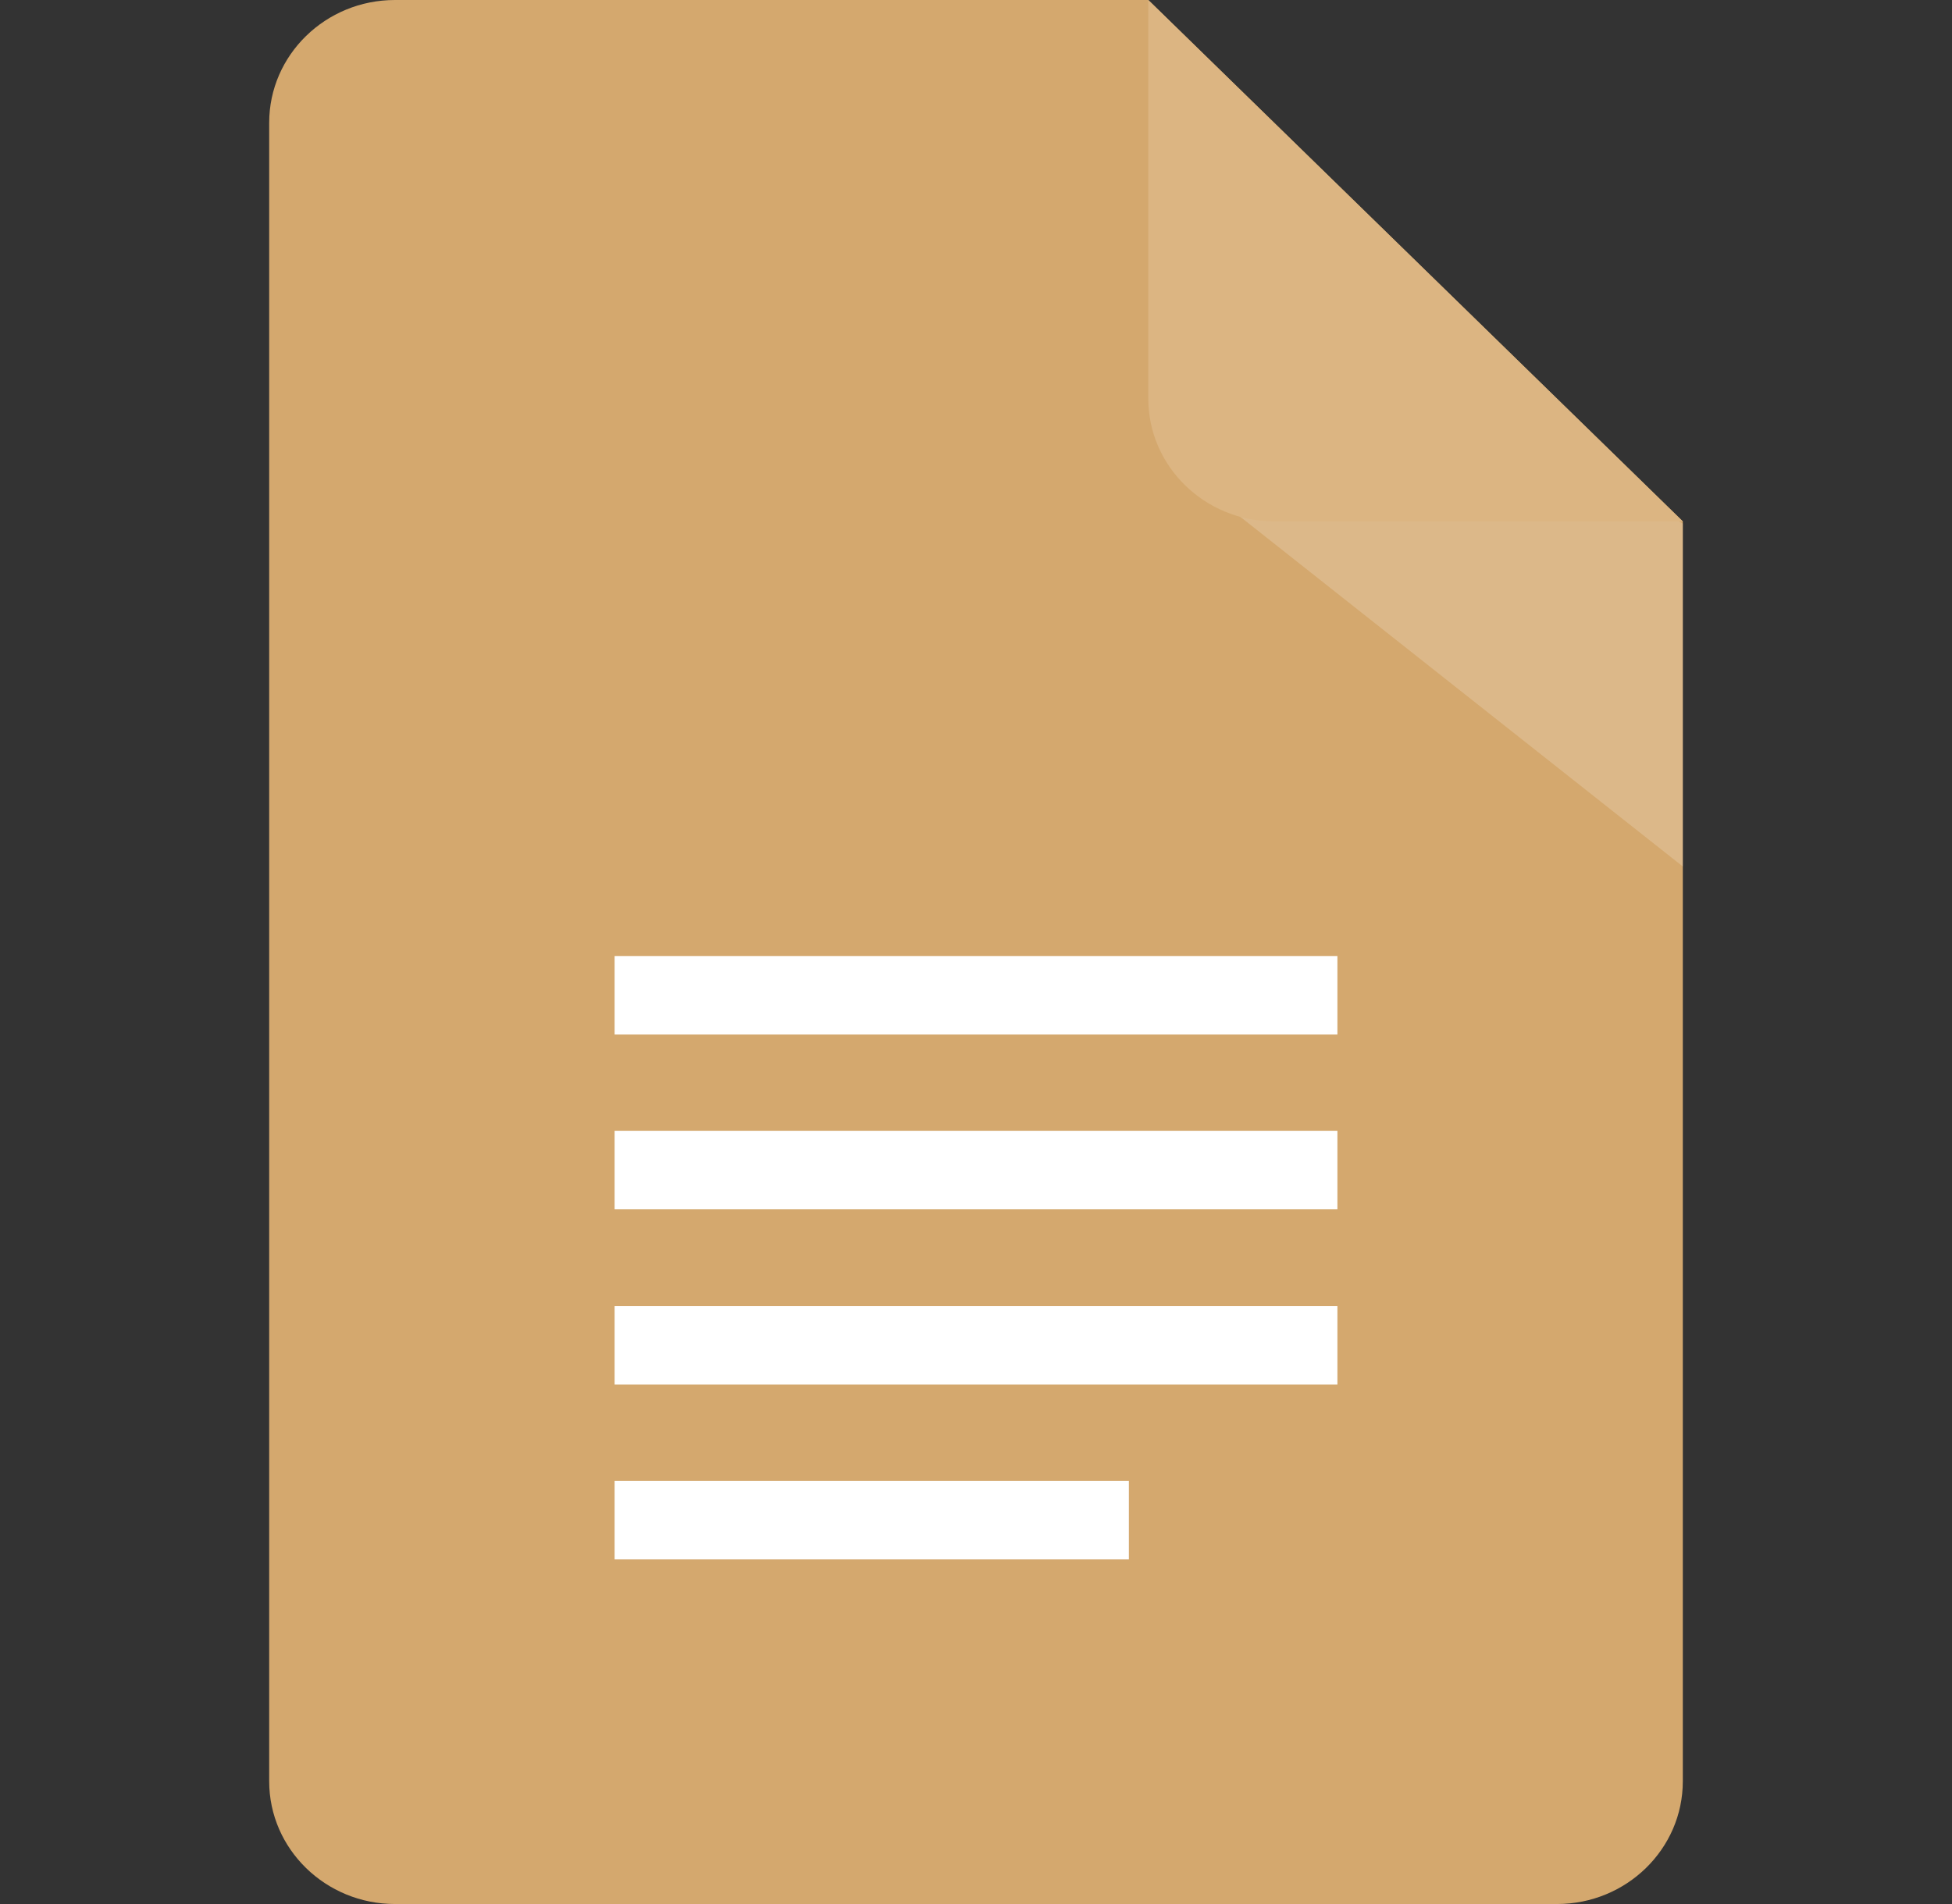
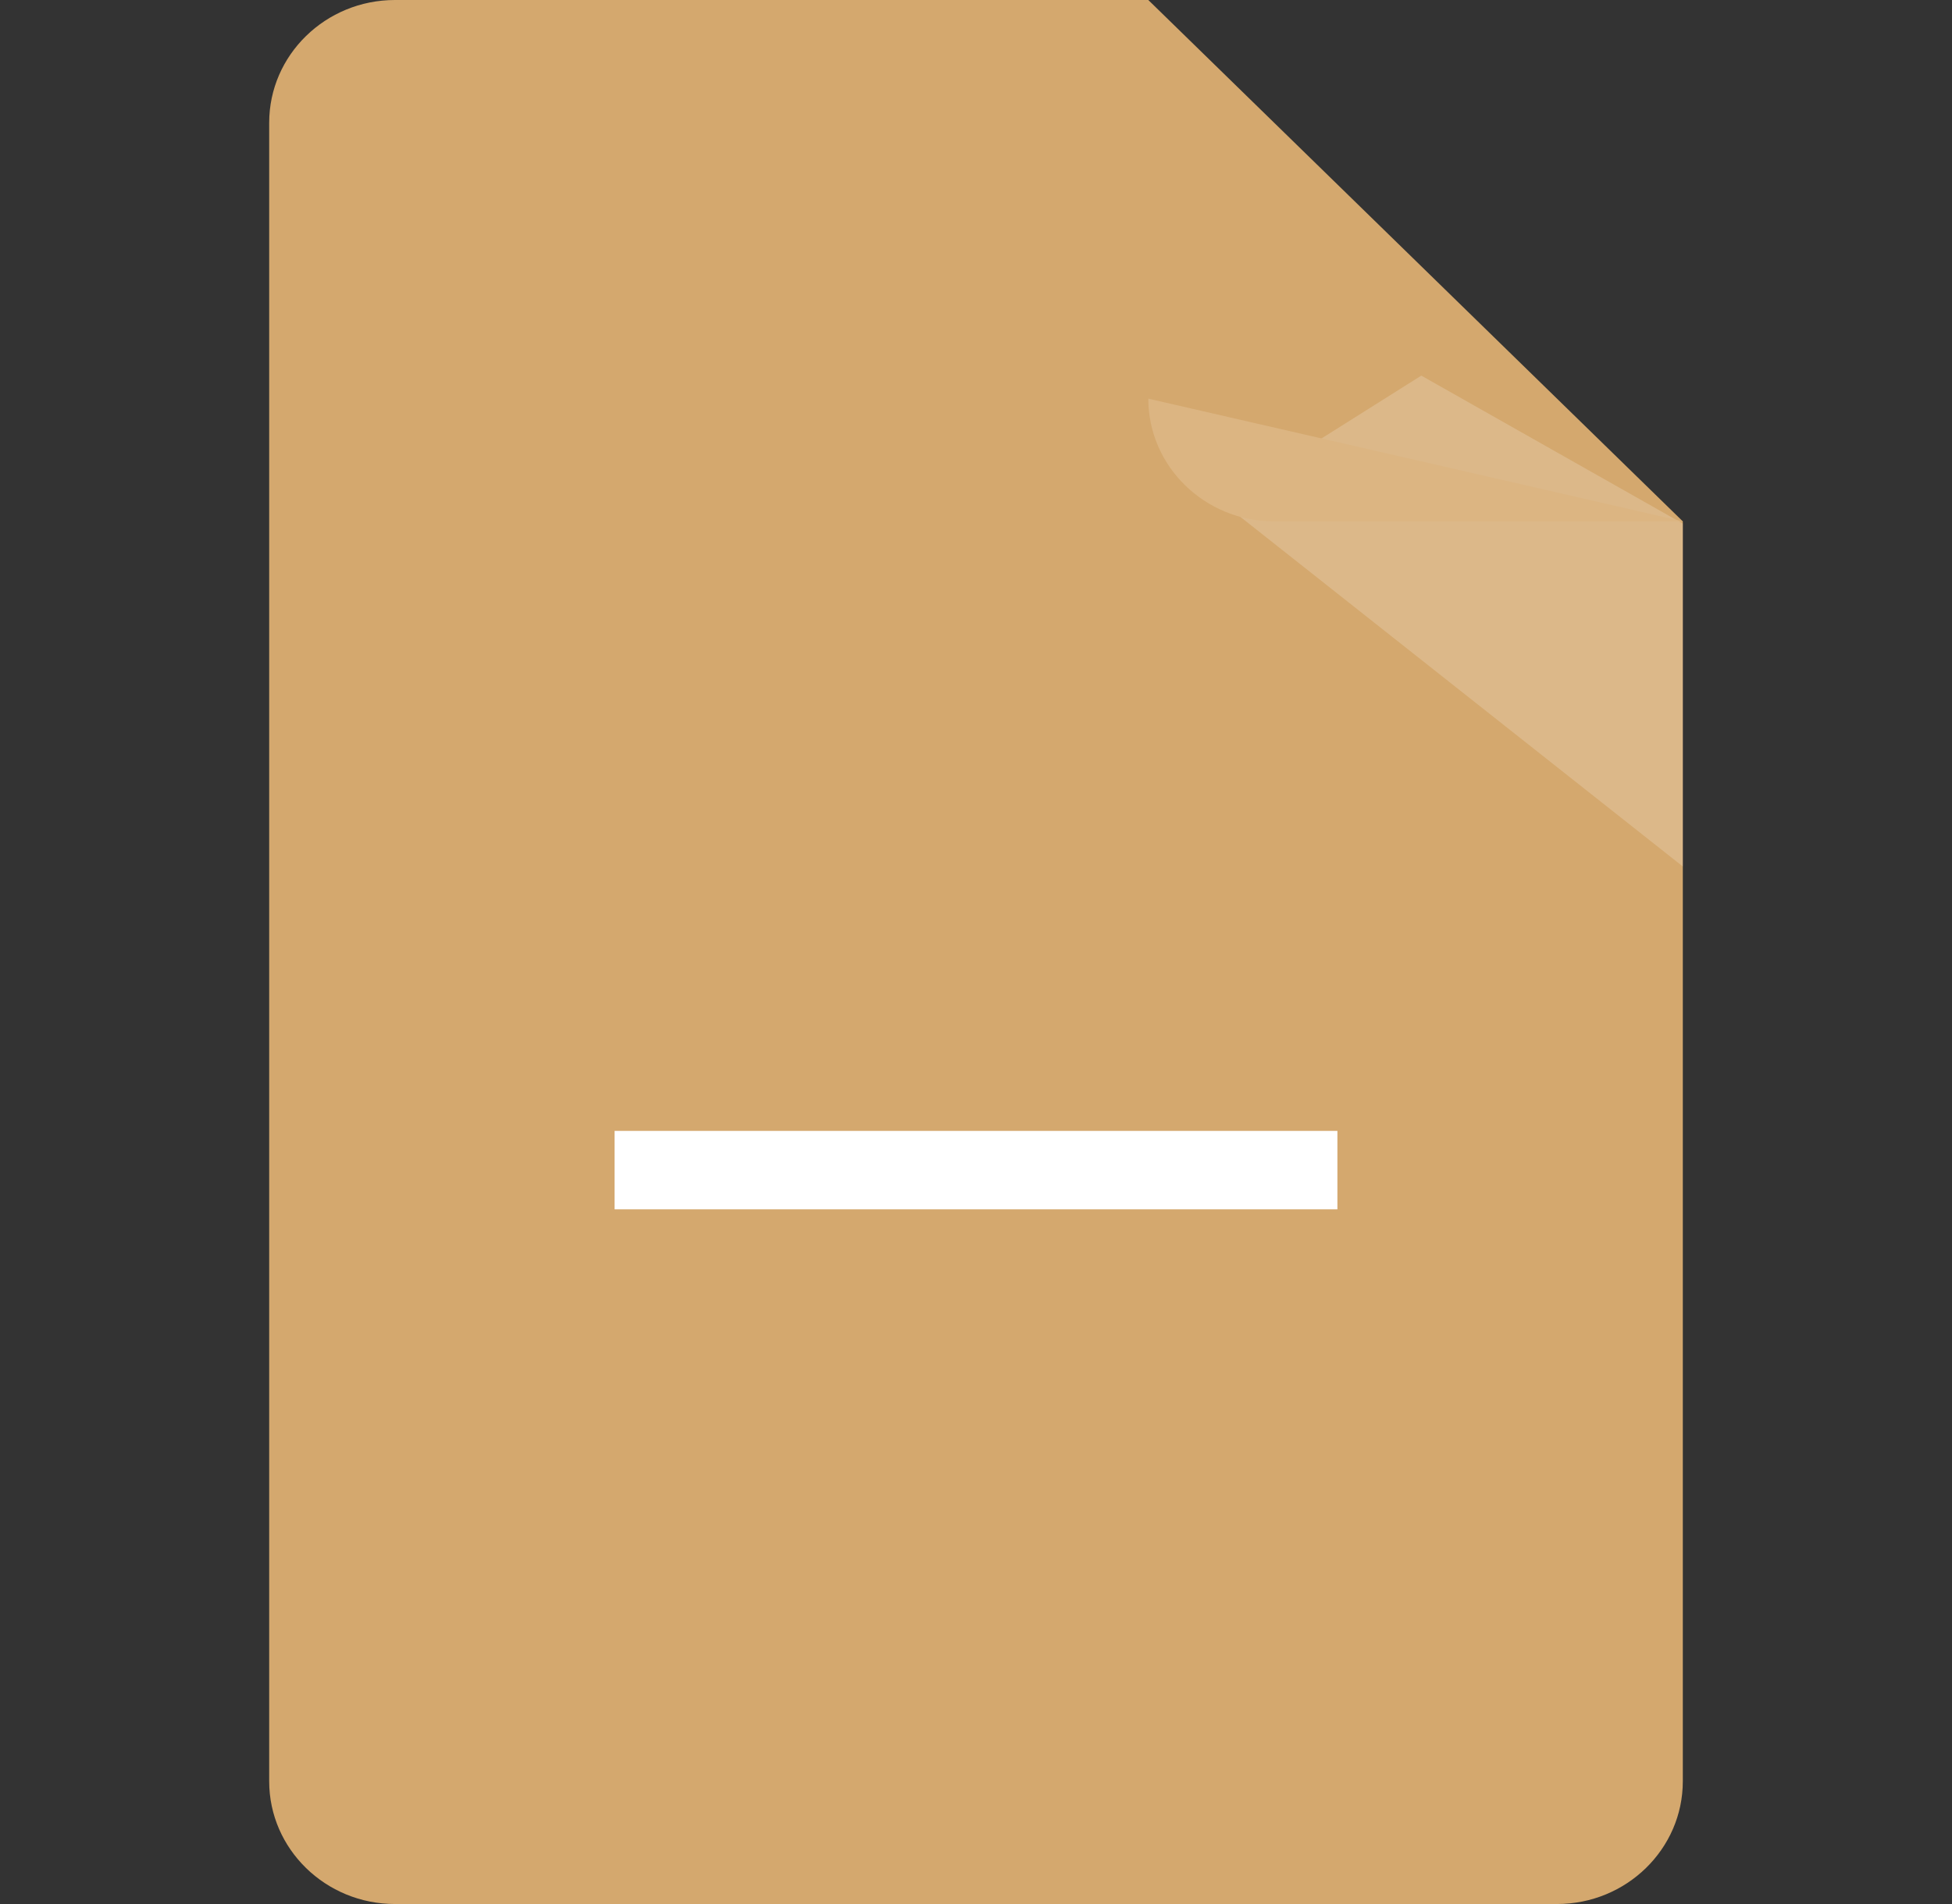
<svg xmlns="http://www.w3.org/2000/svg" width="41" height="40" viewBox="0 0 41 40" fill="none">
  <rect x="0" y="0" width="41" height="40" fill="#333333" stroke="none" />
  <g clip-path="url(#clip0_84_1021)">
    <path d="M35.346 10.953V37.422C35.346 38.844 34.161 40 32.704 40H8.296C6.839 40 5.654 38.844 5.654 37.422V2.578C5.654 1.156 6.839 0 8.296 0H24.119L35.346 10.953Z" fill="#D4A86E" />
-     <path d="M12.909 20.086H28.091V21.734H12.909V20.086Z" fill="white" />
    <path d="M12.909 23.758H28.091V25.406H12.909V23.758Z" fill="white" />
-     <path d="M12.909 27.438H28.091V29.086H12.909V27.438Z" fill="white" />
-     <path d="M12.909 31.109H23.711V32.758H12.909V31.109Z" fill="white" />
    <path opacity="0.19" d="M25.649 10.539L35.346 18.203V11L29.853 7.891L25.649 10.539Z" fill="white" />
-     <path d="M35.346 10.953H26.762C25.305 10.953 24.119 9.797 24.119 8.375V0L35.346 10.953Z" fill="#DCB582" />
+     <path d="M35.346 10.953H26.762C25.305 10.953 24.119 9.797 24.119 8.375L35.346 10.953Z" fill="#DCB582" />
  </g>
  <defs>
    <clipPath id="clip0_84_1021">
      <rect width="41" height="40" fill="white" />
    </clipPath>
  </defs>
</svg>